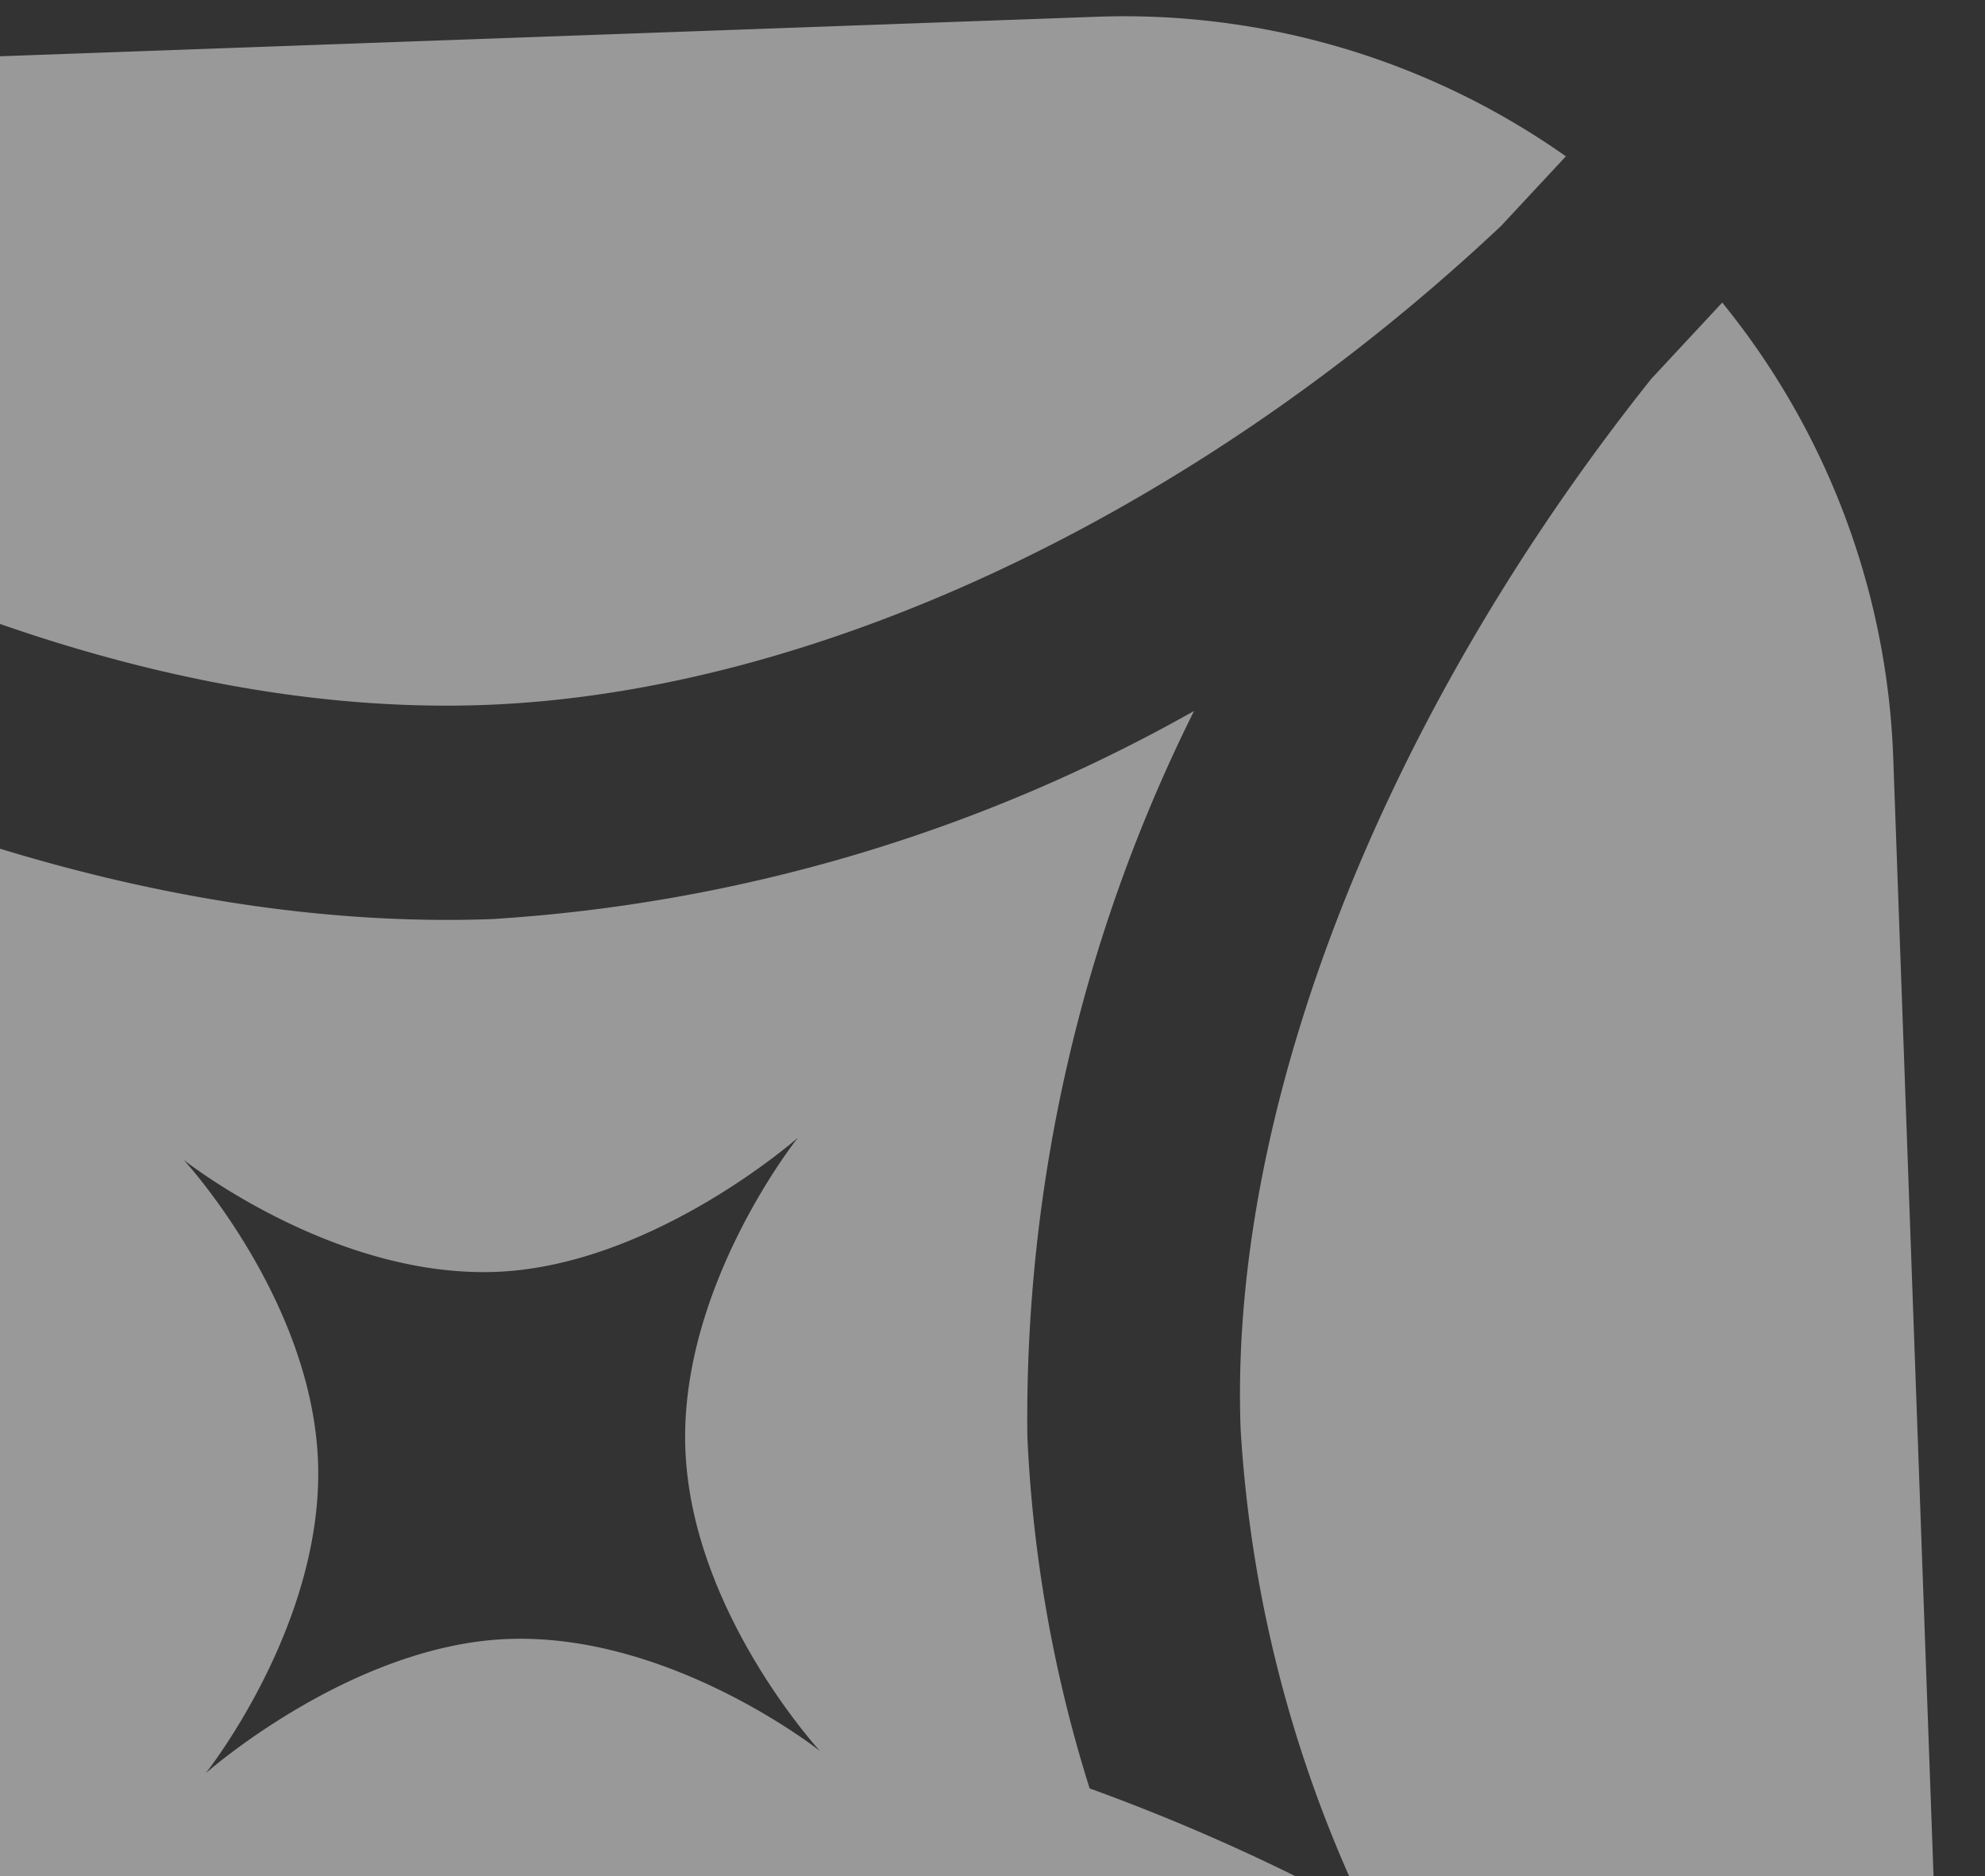
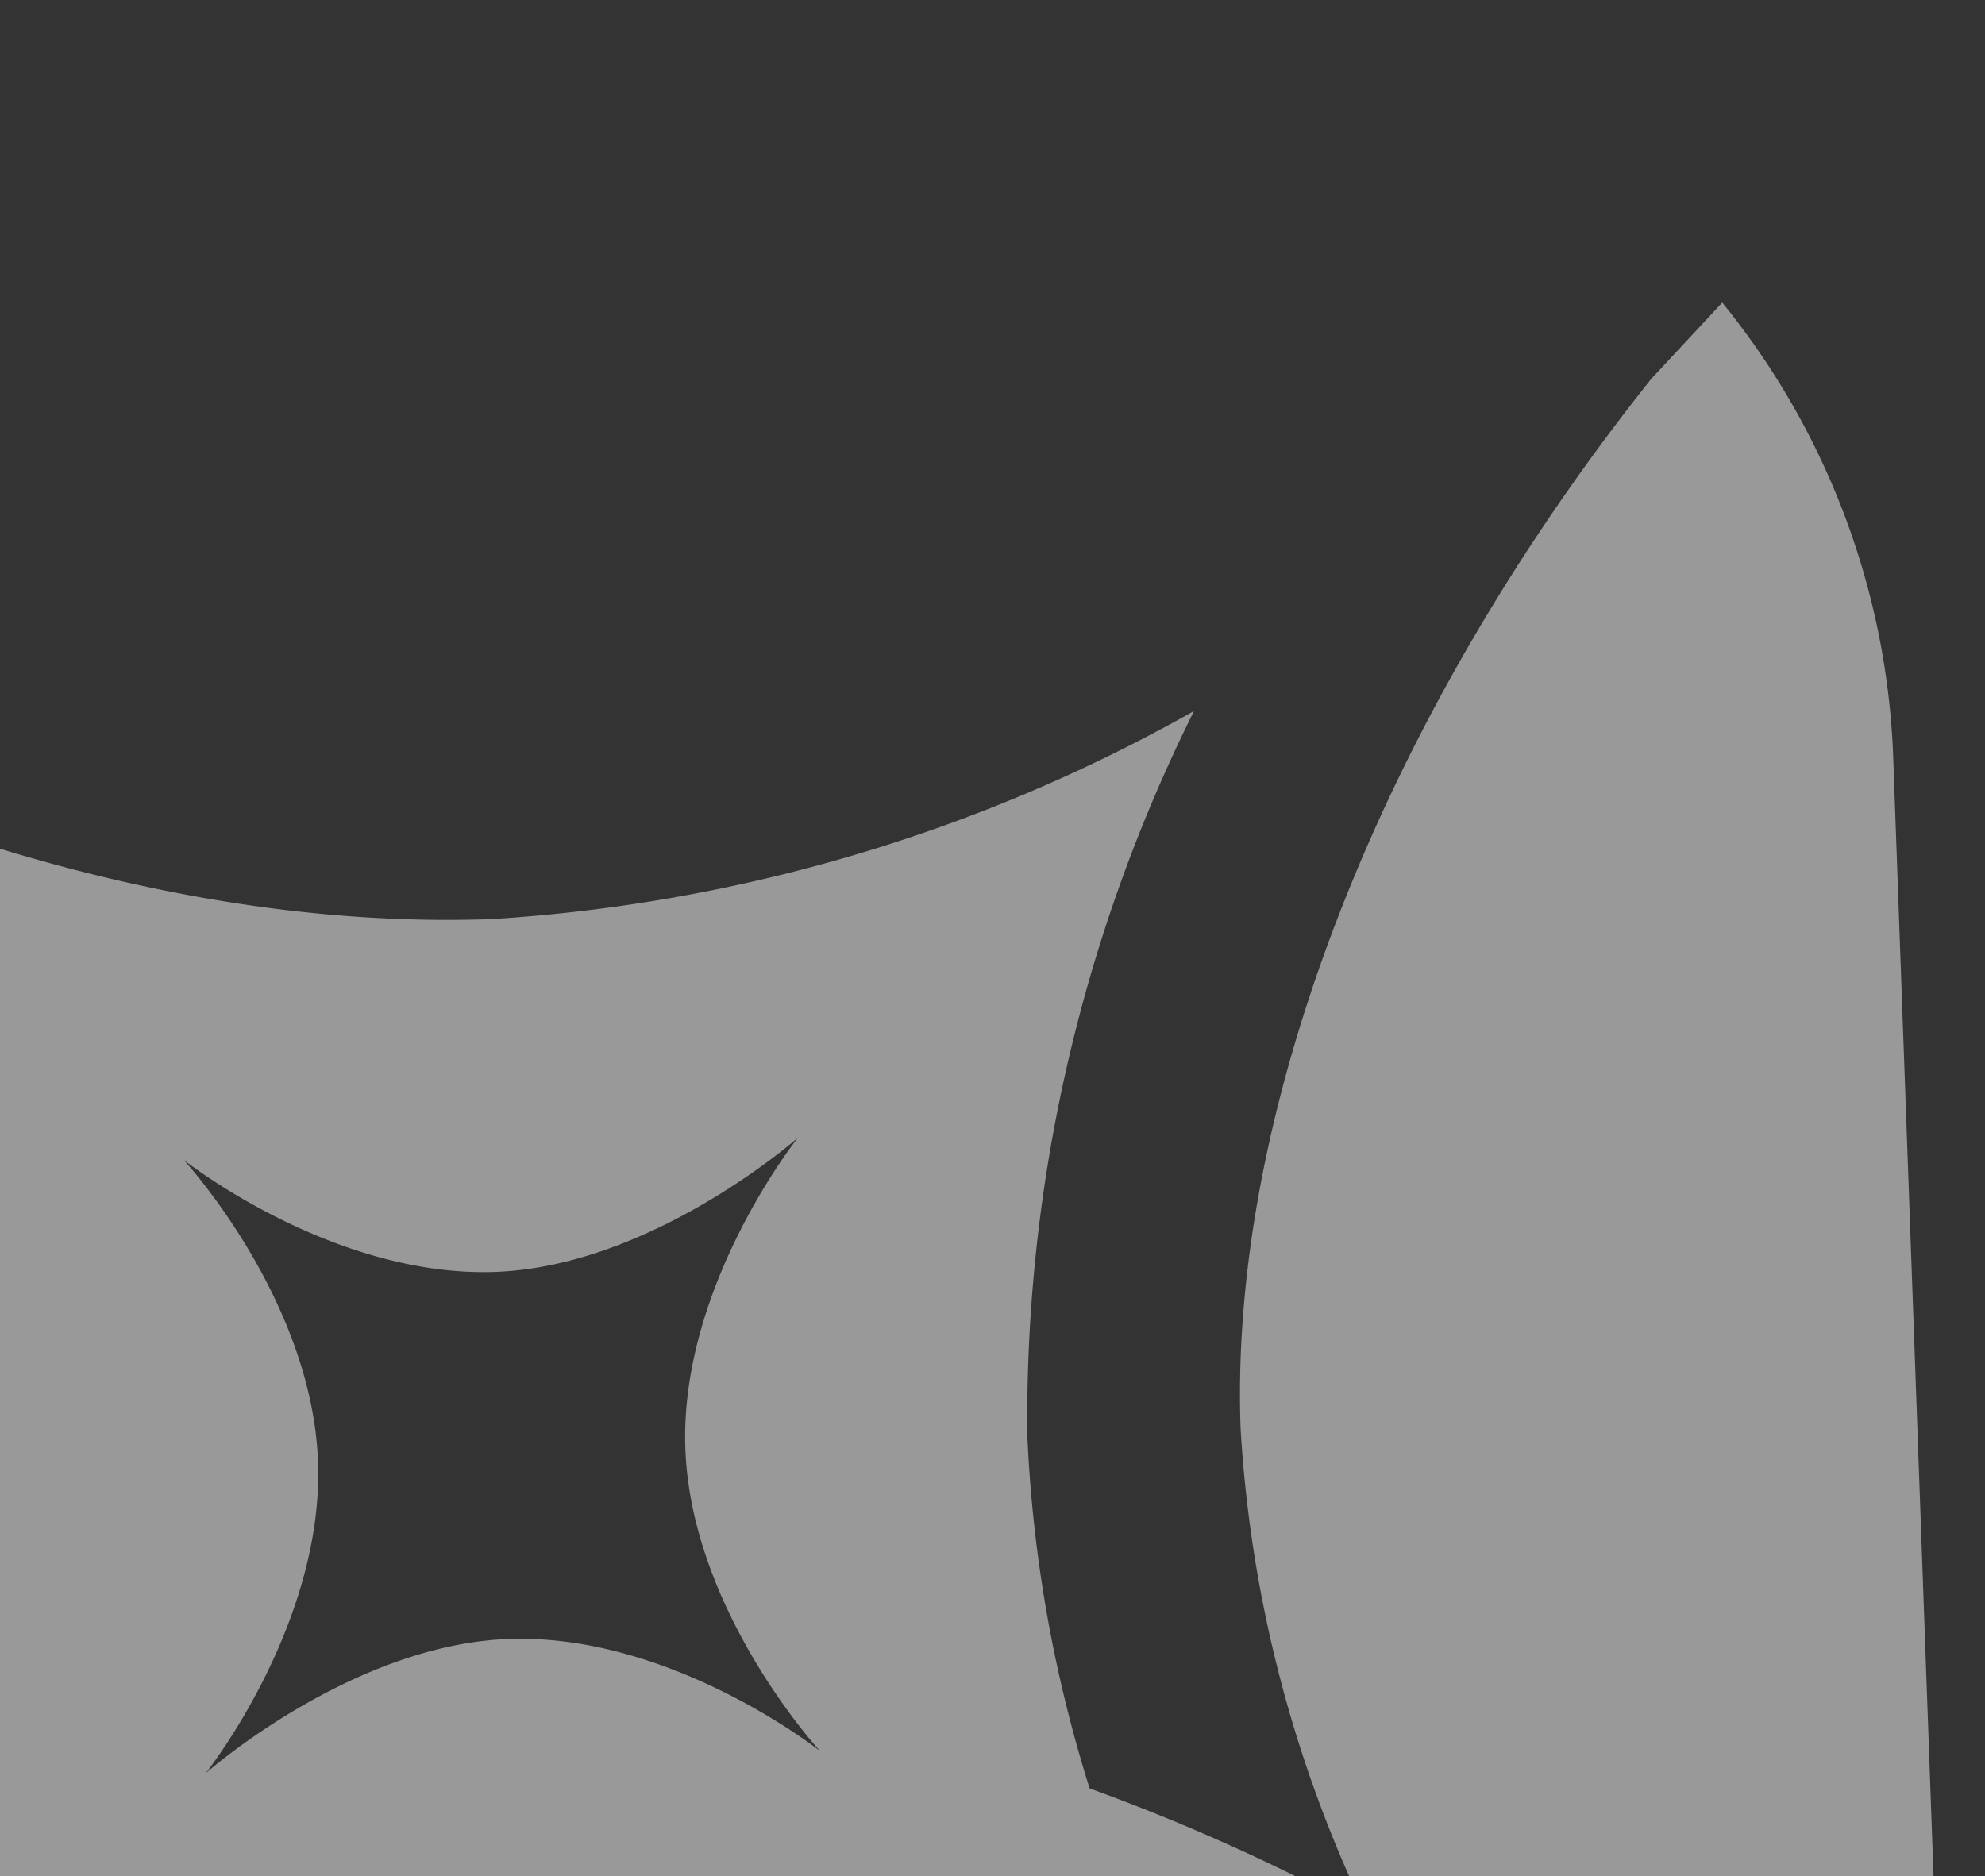
<svg xmlns="http://www.w3.org/2000/svg" width="385.52" height="364.461" viewBox="0 0 385.52 364.461">
  <rect x="0" y="0" width="385.52" height="364.461" fill="#333333" stroke="none" />
  <defs>
    <clipPath id="clip-path">
      <rect x="184" width="385.52" height="364.461" fill="none" />
    </clipPath>
  </defs>
  <g id="Scroll_Group_4" data-name="Scroll Group 4" transform="translate(-184)" clip-path="url(#clip-path)" style="isolation: isolate">
    <g id="Group_431" data-name="Group 431" transform="matrix(0.999, -0.036, 0.036, 0.999, -9087.896, 562.372)">
-       <path id="Path_83" data-name="Path 83" d="M436.048,220.155c-60.523-52.091-131.93-82.015-196.1-82.015C171.7,138.14,90.3,170.854,32.44,221.474l-13,13.031A148.617,148.617,0,0,0,109.3,264.735h251.32a148.767,148.767,0,0,0,89.834-30.2l-14.349-14.38Z" transform="translate(9141.667 68.143)" fill="rgba(255,255,255,0.5)" />
-       <path id="Path_84" data-name="Path 84" d="M33.932,44.7c48.443,41.146,126.626,84.652,202.816,84.652,64.263,0,139.35-32.1,200.823-85.909l13.061-13.061A148.875,148.875,0,0,0,360.522,0H109.232A148.561,148.561,0,0,0,19.46,30.169l14.472,14.5Z" transform="translate(9141.699 -217.254)" fill="rgba(255,255,255,0.5)" />
      <path id="Path_85" data-name="Path 85" d="M30.169,450.294l14.41-14.41c54.483-63.558,86.982-138.583,86.982-200.976A253.006,253.006,0,0,0,111.2,140.322,406.718,406.718,0,0,0,163.54,166.2a266.908,266.908,0,0,1,9.566,68.709c0,53.072-17.721,102.527-39.03,142.845A351.039,351.039,0,0,1,280.11,341.819c55.954,0,116.017,19.254,171.328,53.931,11.314,7.358,22.412,15.054,33.174,23.516,0,0,14.717,11.467,22.566,18.365l12.754,12.755a148.446,148.446,0,0,0,30.261-89.864V109.232a148.6,148.6,0,0,0-30.016-89.558L505.859,33.993c-54.483,63.558-87.074,138.522-87.074,200.915a251.474,251.474,0,0,0,20.971,94.954,392.706,392.706,0,0,0-52.8-26.092,266.8,266.8,0,0,1-9.627-68.862A307.9,307.9,0,0,1,414.768,95.282a317.51,317.51,0,0,1-137.786,35.5C203.95,130.786,130.366,97,76.619,58.981Q71.1,55.026,65.8,50.825S51.11,39.358,43.231,32.46l-13-13A148.217,148.217,0,0,0,0,109.232v251.32a148.471,148.471,0,0,0,30.169,89.742ZM215.448,175.366s28.023,23.945,59.726,23.945c30.568,0,59.7-23.945,59.7-23.945s-24.037,27.931-24.037,59.6,24.037,59.664,24.037,59.664-28.023-23.945-59.7-23.945c-30.6,0-59.726,23.945-59.726,23.945s23.976-27.993,23.976-59.664S215.448,175.366,215.448,175.366Z" transform="translate(9101.492 -177.05)" fill="rgba(255,255,255,0.5)" />
    </g>
  </g>
</svg>